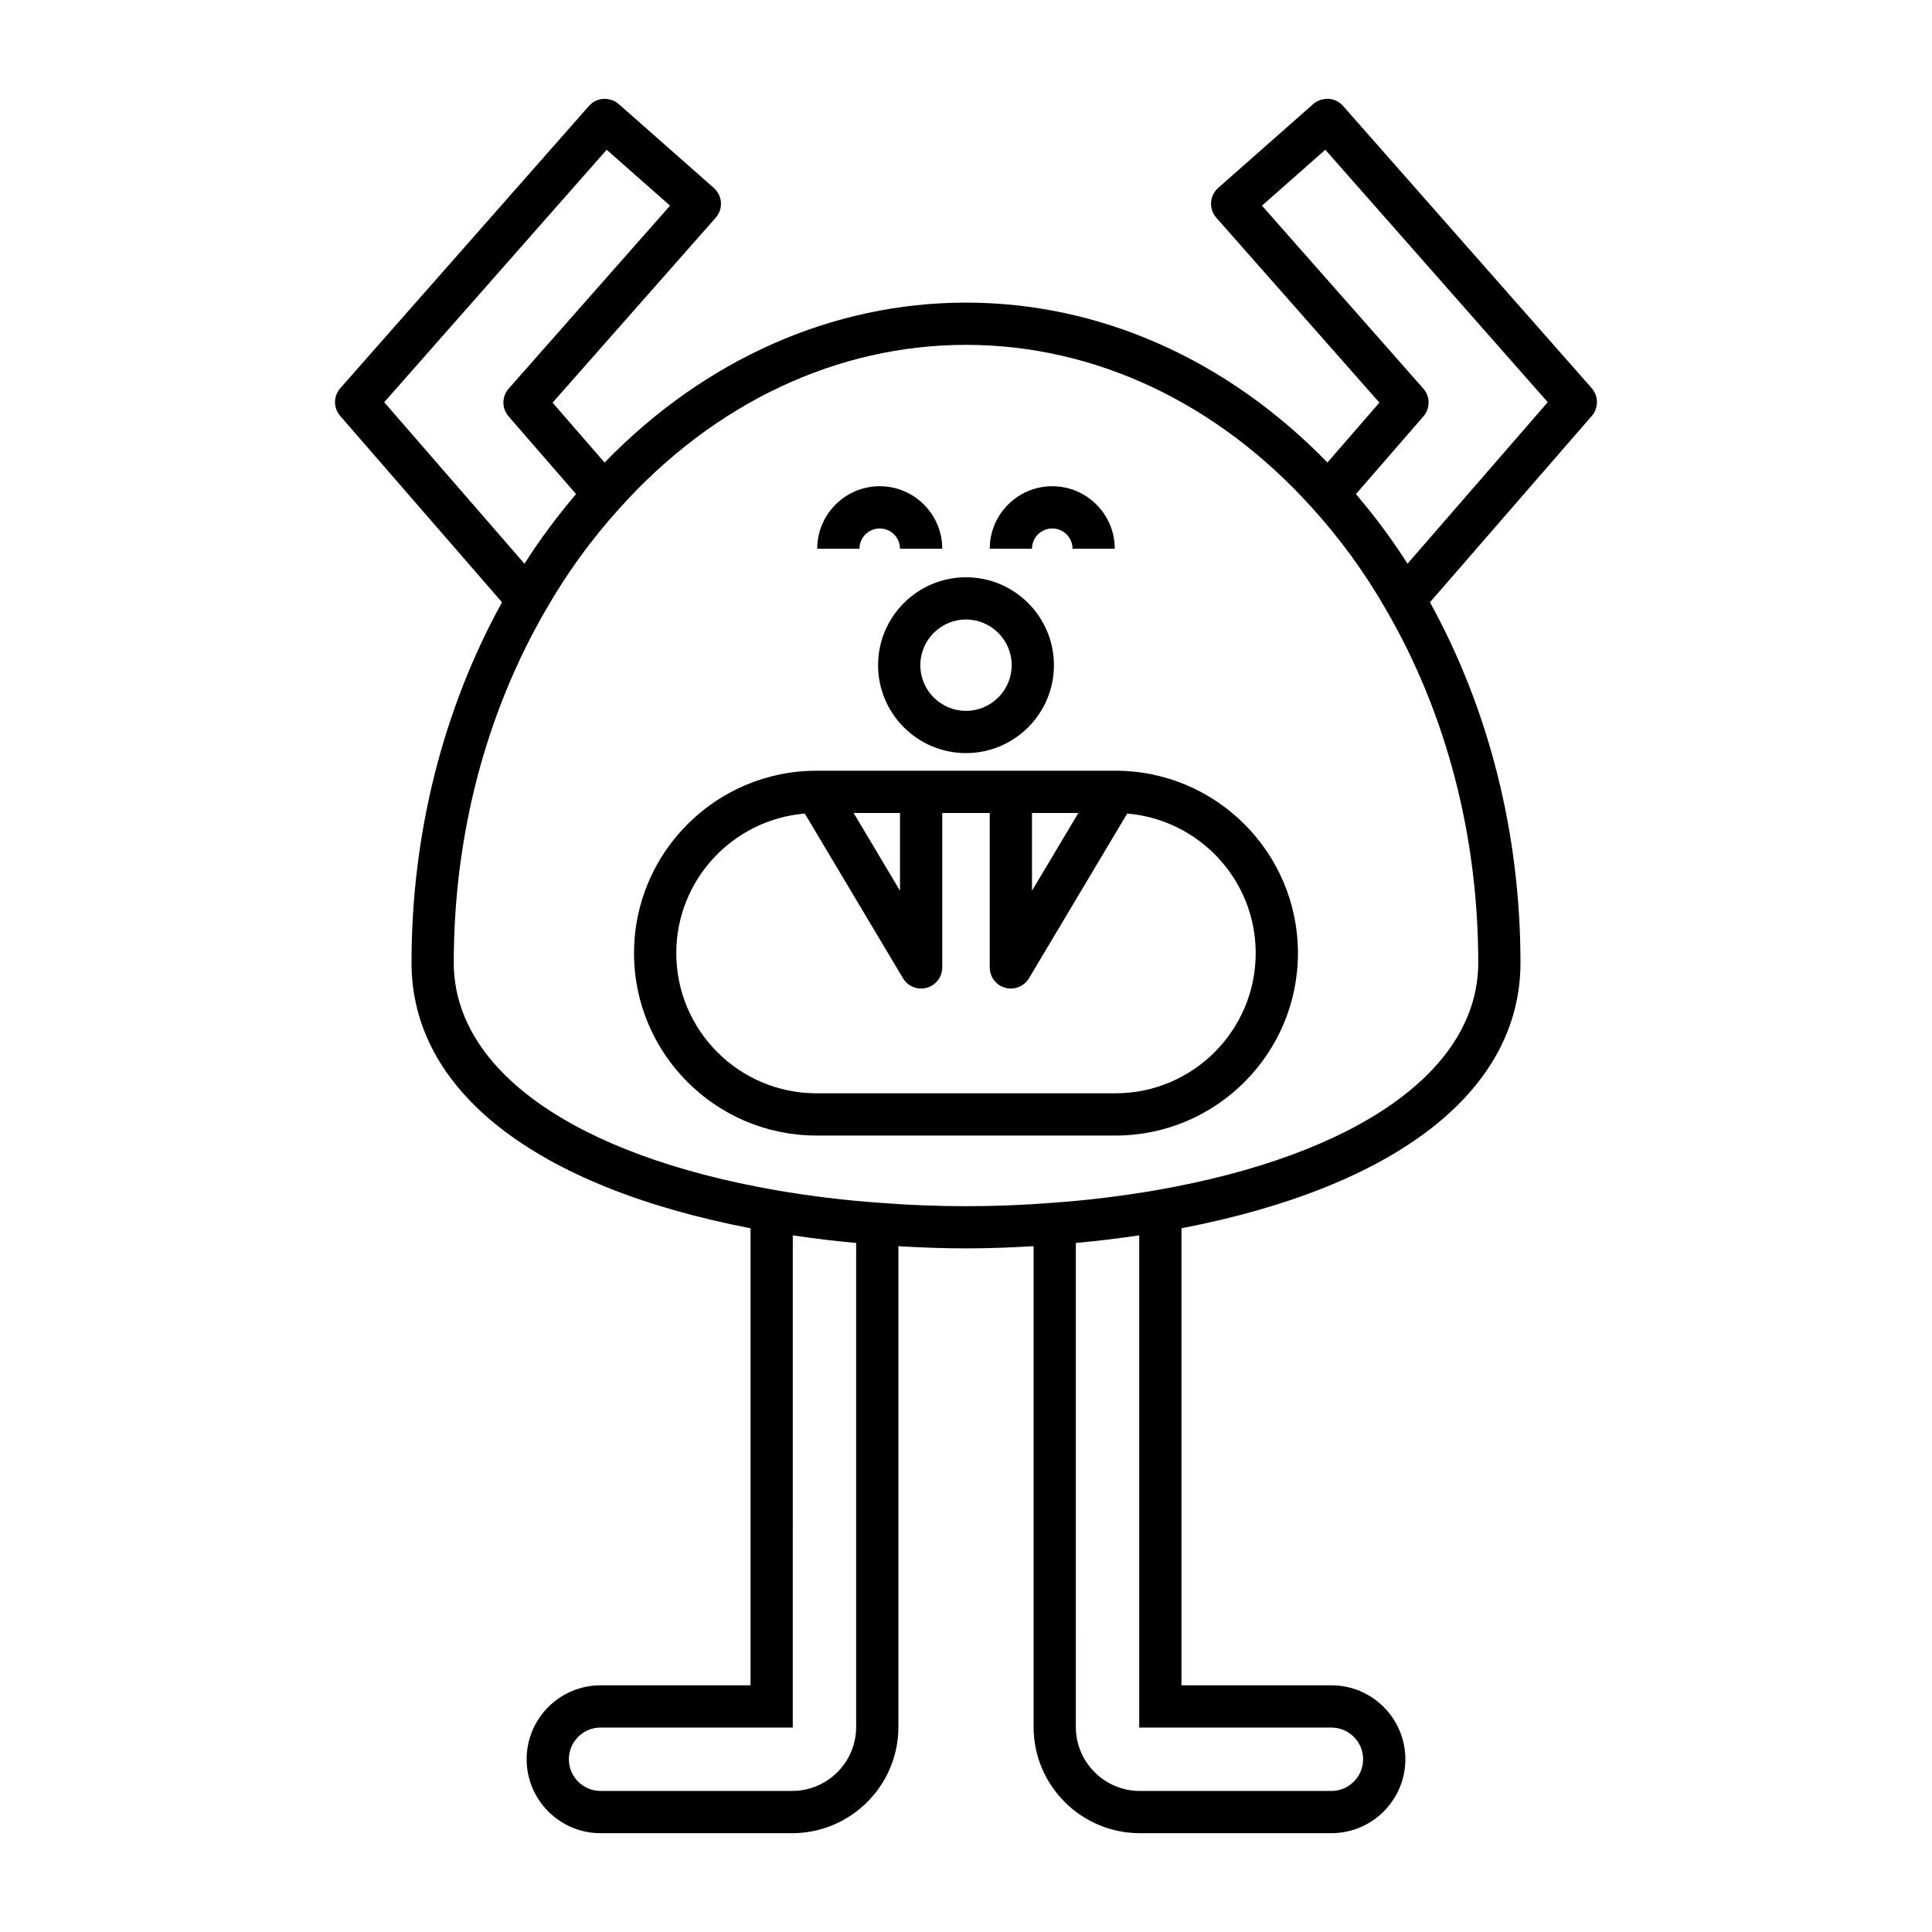
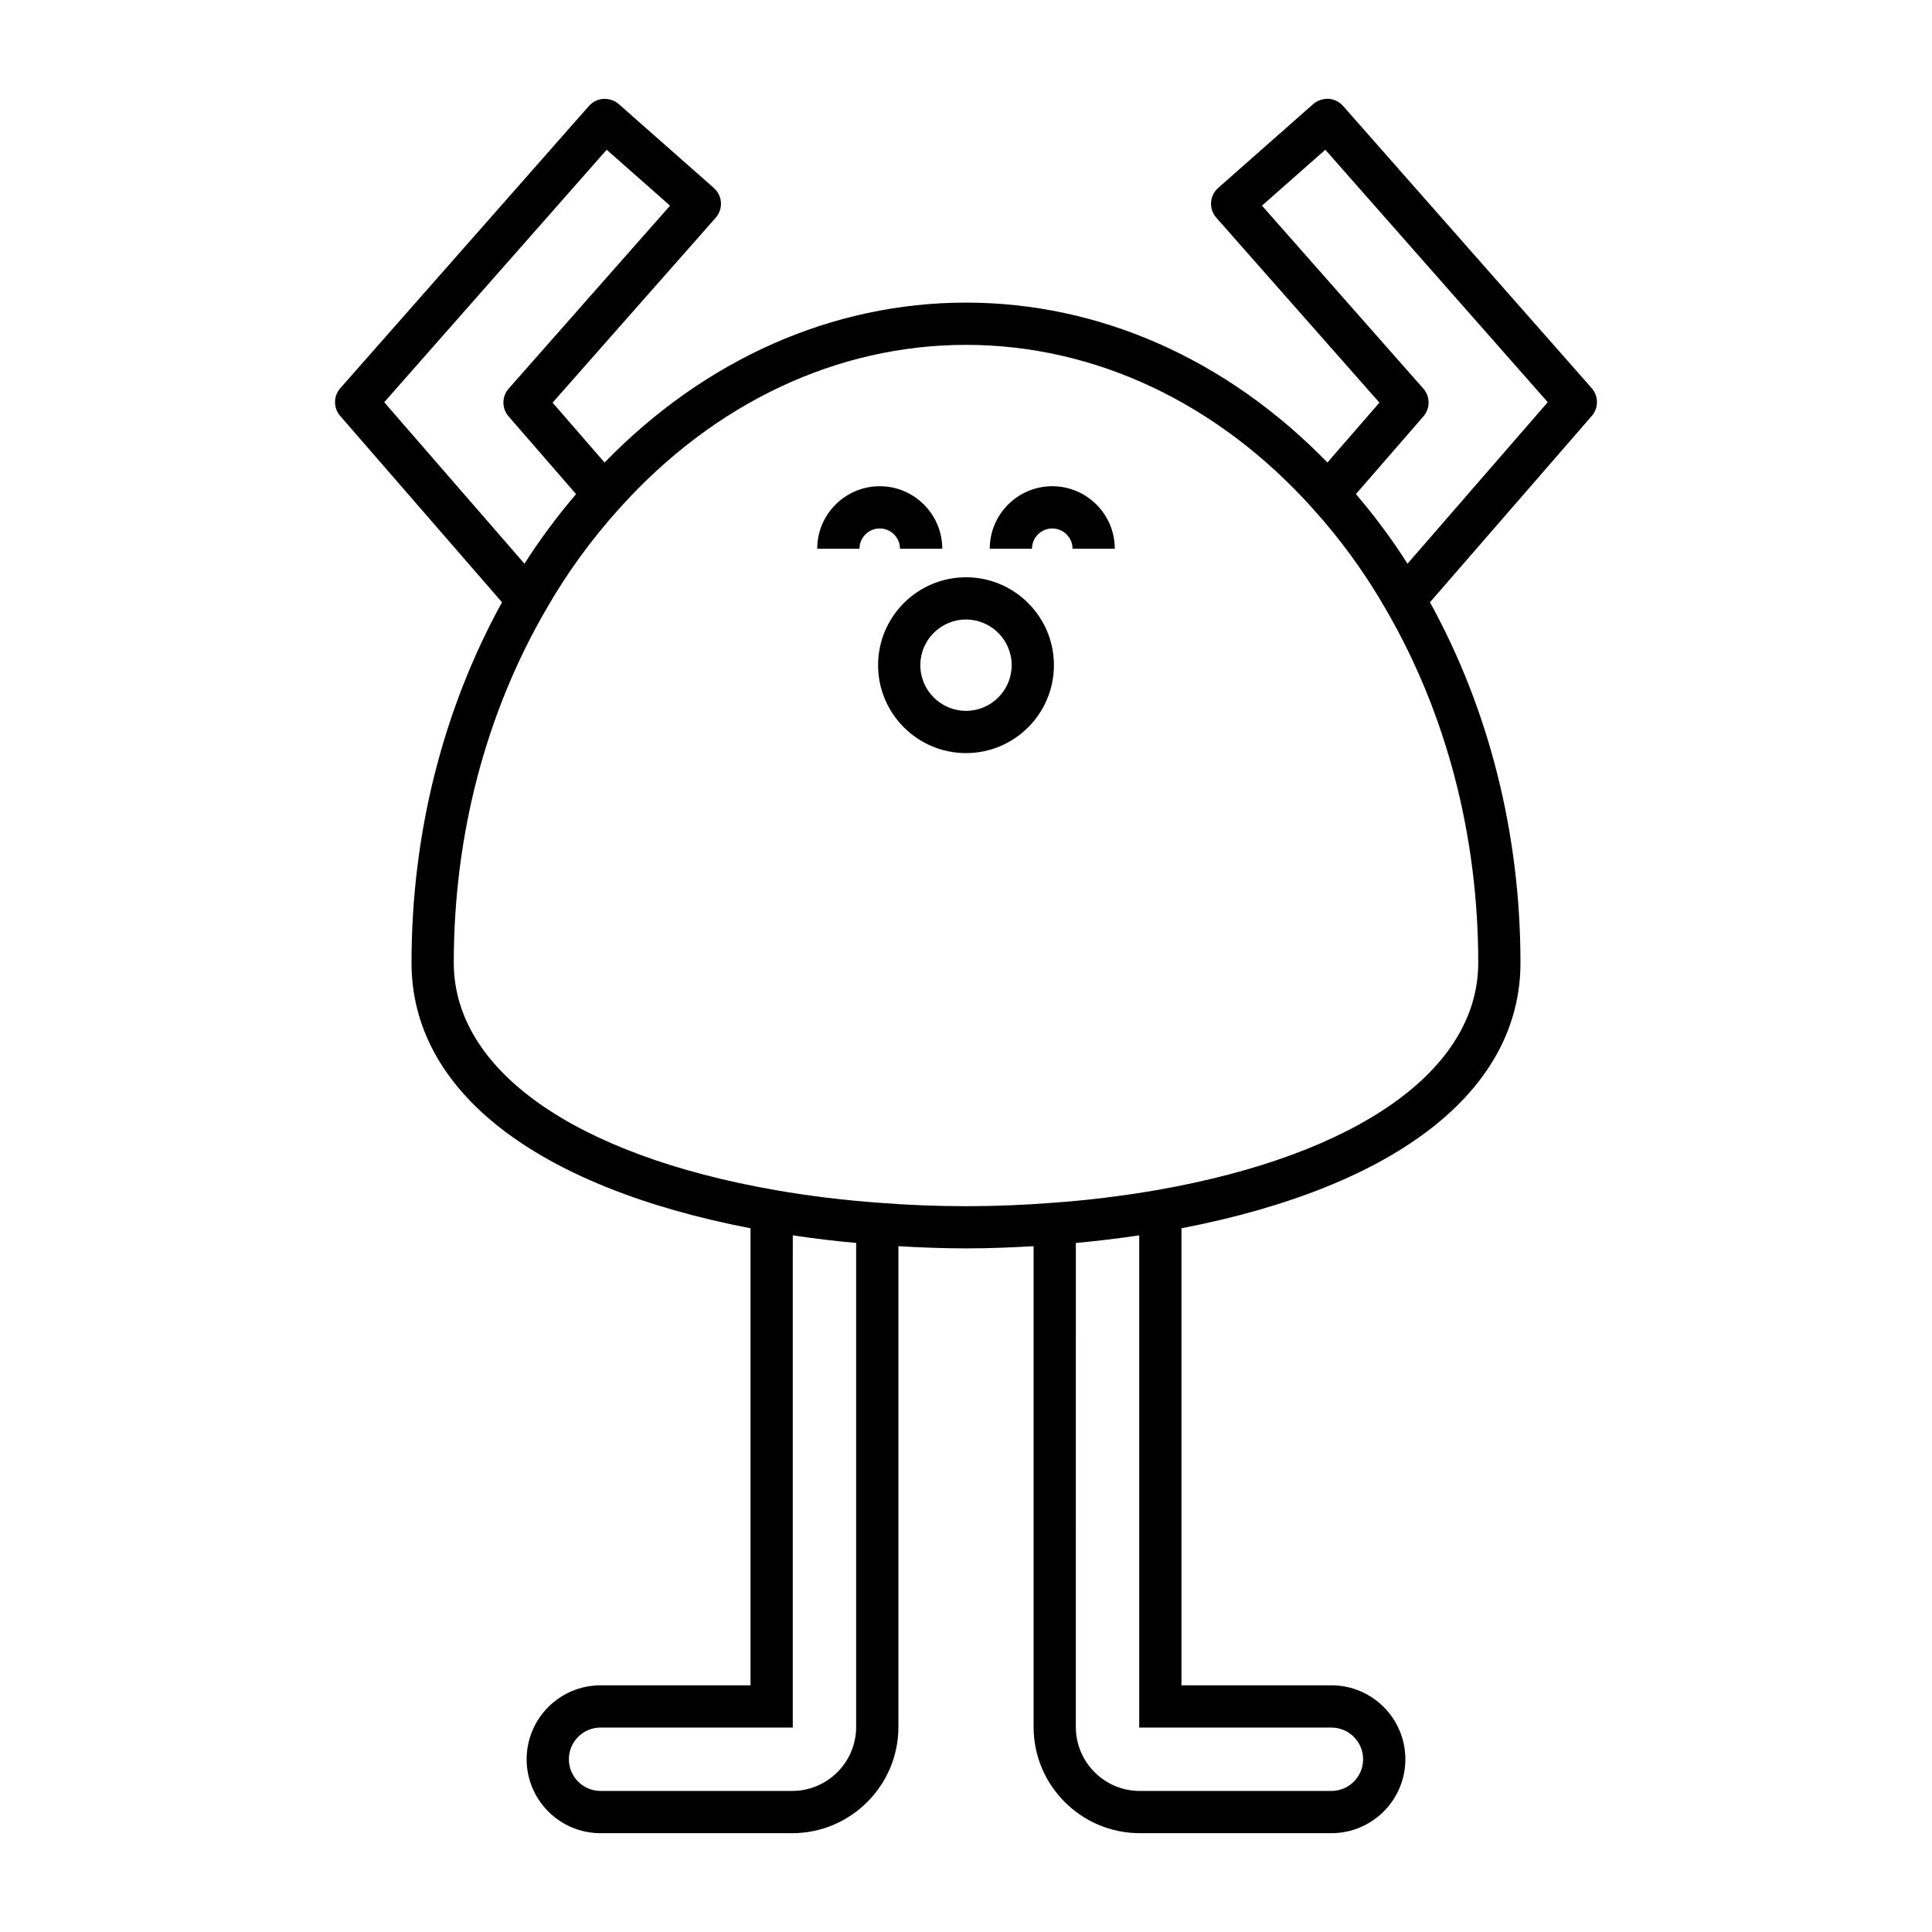
<svg xmlns="http://www.w3.org/2000/svg" fill="#000000" width="800px" height="800px" version="1.1" viewBox="144 144 512 512">
  <g>
    <path d="m234.16 254.23 42.875 49.375c-15.648 28.43-23.98 61.328-23.98 95.523 0 33.875 32.707 59.352 89.844 70.379v121.12h-39.742c-10.801 0-19.594 8.789-19.594 19.594 0 10.801 8.789 19.594 19.594 19.594h50.773c15.523 0 28.156-12.629 28.156-28.152v-127.41c5.965 0.352 11.941 0.582 17.926 0.582s11.953-0.234 17.902-0.586v127.41c0 15.523 12.629 28.152 28.156 28.152h50.773c10.801 0 19.594-8.789 19.594-19.594 0-10.801-8.789-19.594-19.594-19.594h-39.742v-121.12c57.129-11.02 89.84-36.5 89.84-70.375 0-34.207-8.34-67.117-23.984-95.523l42.879-49.375c1.84-2.117 1.828-5.266-0.023-7.367l-65.887-74.789c-0.984-1.113-2.367-1.793-3.848-1.887-1.461-0.043-2.941 0.41-4.055 1.387l-25.191 22.223c-2.316 2.043-2.539 5.582-0.496 7.898l43.223 49.004-13.777 15.871c-26.598-27.363-60.375-42.375-95.781-42.375-35.414 0-69.199 15.02-95.781 42.379l-13.777-15.867 43.223-49.004c2.043-2.316 1.824-5.856-0.496-7.898l-25.191-22.223c-1.113-0.98-2.562-1.426-4.055-1.387-1.48 0.094-2.863 0.77-3.848 1.887l-65.887 74.785c-1.855 2.098-1.867 5.246-0.027 7.363zm136.73 347.43c0 9.348-7.609 16.957-16.961 16.957h-50.773c-4.629 0-8.398-3.766-8.398-8.398 0-4.629 3.766-8.398 8.398-8.398h50.938l0.004-130.44c5.621 0.84 11.223 1.52 16.793 2.016zm125.95 0.164c4.629 0 8.398 3.766 8.398 8.398 0 4.629-3.766 8.398-8.398 8.398h-50.773c-9.352 0-16.961-7.609-16.961-16.957l0.004-128.27c5.578-0.5 11.176-1.176 16.793-2.016v130.44zm24.379-347.48c1.84-2.117 1.828-5.269-0.027-7.367l-42.758-48.48 16.789-14.816 58.945 66.906-37.164 42.801c-4.121-6.481-8.711-12.637-13.668-18.453zm-213 24.312c25.055-27.898 57.652-43.266 91.785-43.266s66.73 15.367 91.801 43.285c7.441 8.211 14.023 17.273 19.566 26.977 15.949 27.512 24.379 59.828 24.379 93.477 0 28.395-31.855 50.922-85.199 60.258-9.145 1.578-18.375 2.707-27.477 3.352-15.309 1.219-30.832 1.219-46.191 0-9.055-0.645-18.285-1.77-27.418-3.352-53.355-9.336-85.211-31.863-85.211-60.258 0-33.648 8.43-65.965 24.398-93.508 5.527-9.672 12.105-18.734 19.566-26.965zm-3.441-94.973 16.789 14.816-42.758 48.48c-1.855 2.098-1.867 5.254-0.027 7.367l17.879 20.594c-4.965 5.824-9.555 11.984-13.672 18.453l-37.164-42.801z" />
    <path d="m377.14 284.05c2.961 0 5.371 2.41 5.371 5.375h11.195c0-9.137-7.434-16.57-16.566-16.57-9.137 0-16.57 7.434-16.57 16.57h11.195c0-2.965 2.41-5.375 5.375-5.375z" />
    <path d="m422.86 284.05c2.965 0 5.375 2.41 5.375 5.375h11.195c0-9.137-7.434-16.57-16.57-16.57s-16.566 7.434-16.566 16.57h11.195c0-2.965 2.41-5.375 5.371-5.375z" />
    <path d="m376.7 320.28c0 12.848 10.453 23.301 23.301 23.301s23.301-10.453 23.301-23.301c-0.004-12.848-10.457-23.297-23.301-23.297-12.848 0-23.301 10.449-23.301 23.297zm23.301-12.102c6.676 0 12.102 5.43 12.102 12.102 0 6.676-5.43 12.105-12.102 12.105-6.676 0-12.102-5.43-12.102-12.102-0.004-6.68 5.426-12.105 12.102-12.105z" />
-     <path d="m360.37 444.93h79.258c26.656 0 48.34-21.688 48.34-48.336 0-26.656-21.684-48.344-48.34-48.344l-79.258 0.004c-26.656 0-48.344 21.688-48.344 48.344 0 26.648 21.688 48.332 48.344 48.332zm57.117-85.48h12.289l-12.289 20.609zm-34.977 0v20.609l-12.285-20.609zm-25.227 0.156 26.016 43.637c1.027 1.727 2.871 2.734 4.809 2.734 0.496 0 0.992-0.066 1.488-0.203 2.426-0.668 4.109-2.875 4.109-5.394v-40.93h12.586v40.93c0 2.519 1.684 4.731 4.109 5.394 0.496 0.137 0.992 0.203 1.488 0.203 1.934 0 3.781-1.008 4.809-2.734l26.02-43.637c19.039 1.578 34.059 17.547 34.059 36.988 0 20.477-16.664 37.141-37.145 37.141h-79.262c-20.484 0-37.145-16.664-37.145-37.141-0.004-19.441 15.016-35.414 34.059-36.988z" />
  </g>
</svg>